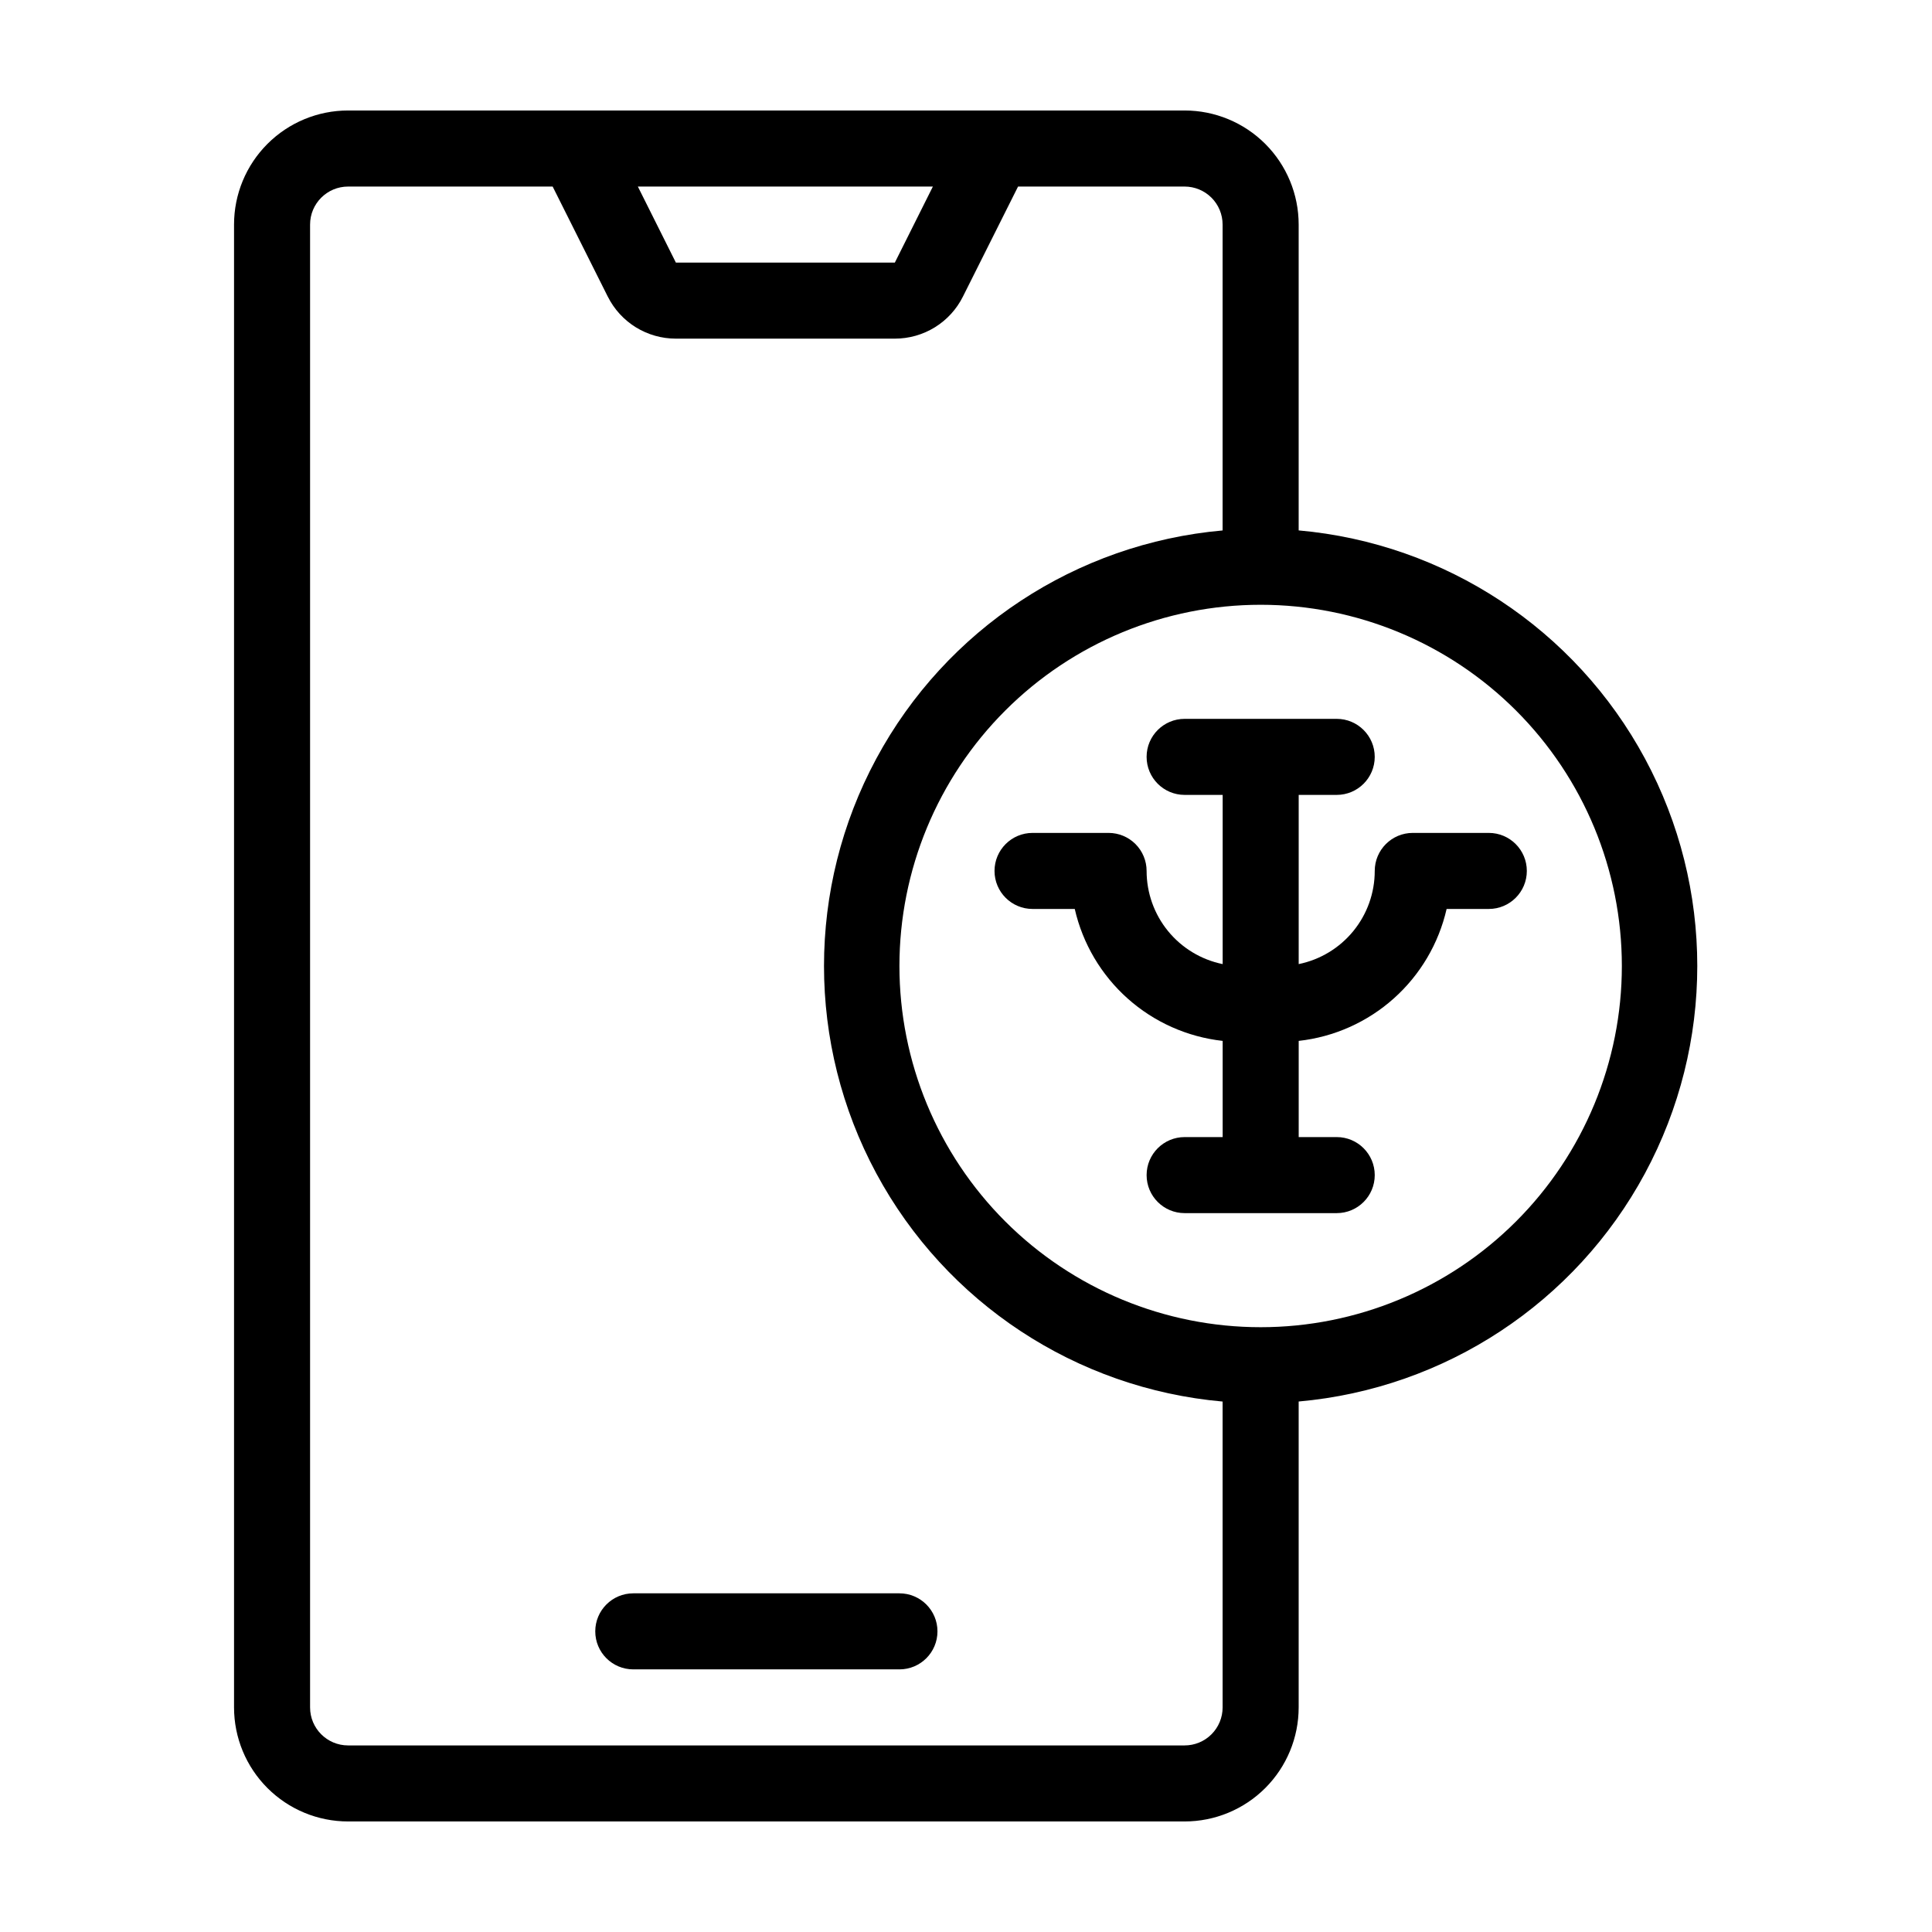
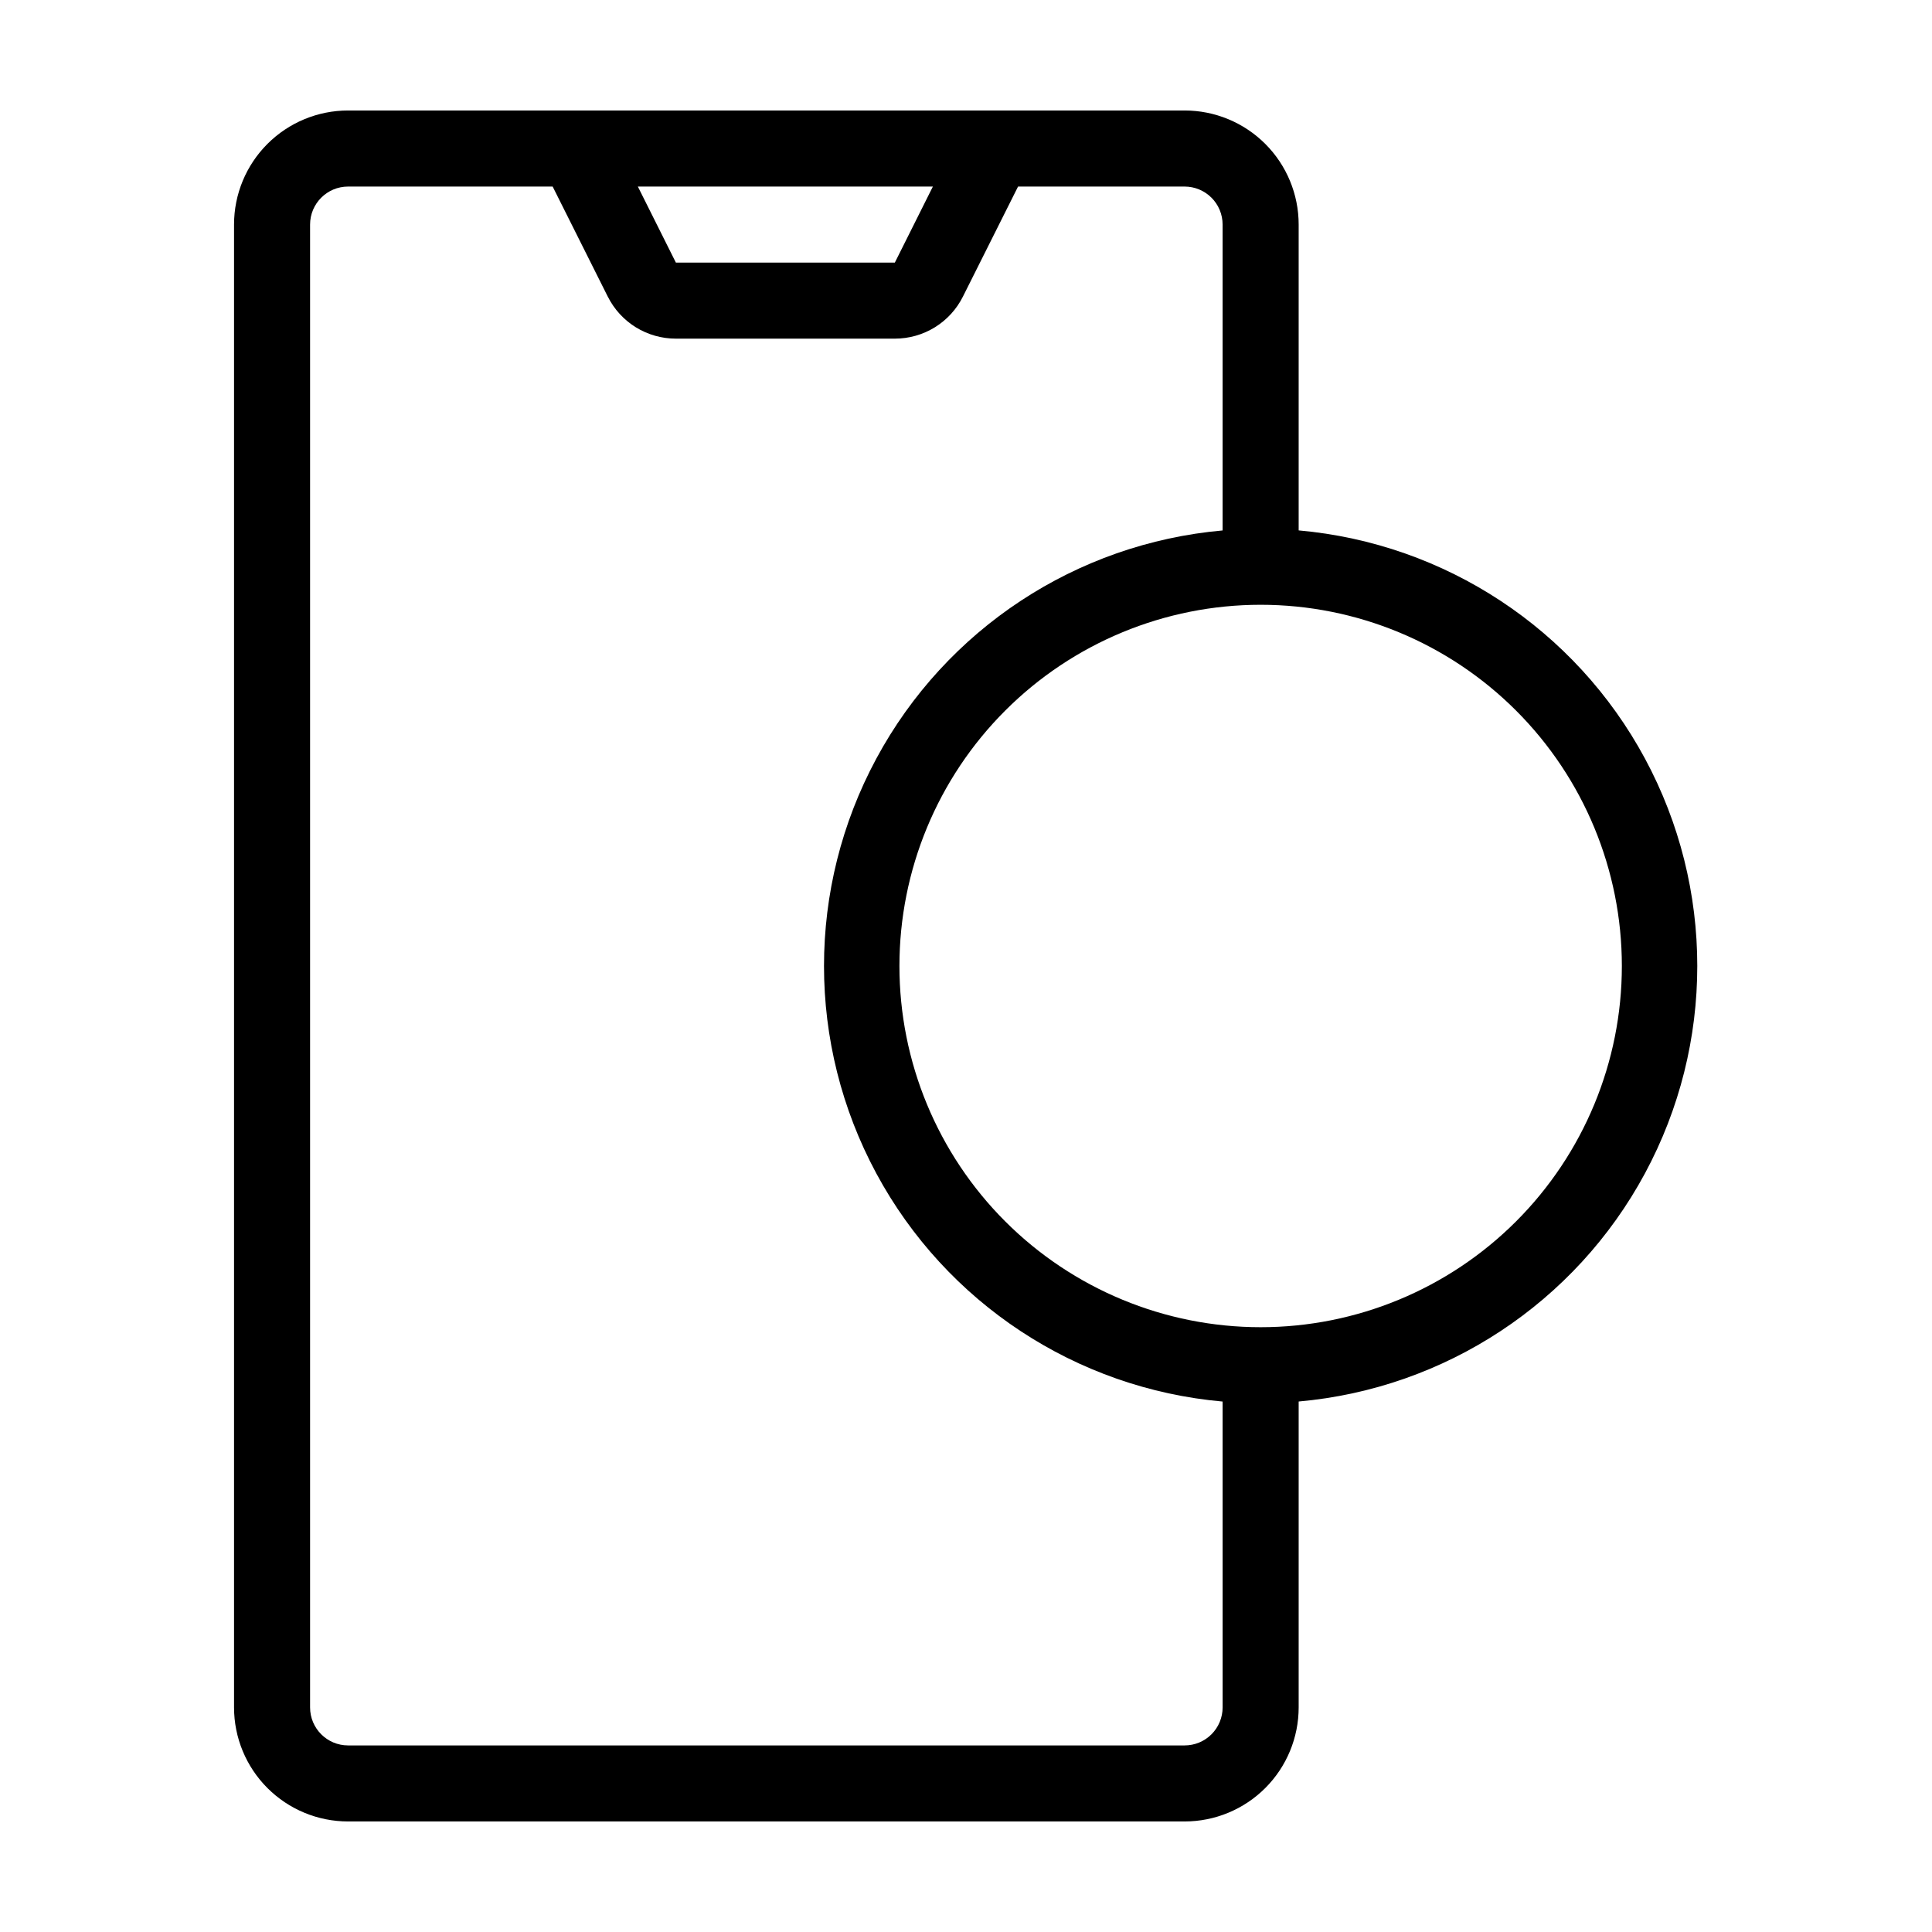
<svg xmlns="http://www.w3.org/2000/svg" fill="#000000" width="800px" height="800px" version="1.1" viewBox="144 144 512 512">
  <g>
-     <path d="m382.36 566.25h-70.535 0.004c-5.566 0-10.078 4.512-10.078 10.078 0 5.566 4.512 10.074 10.078 10.074h70.535-0.004c5.566 0 10.078-4.508 10.078-10.074 0-5.566-4.512-10.078-10.078-10.078z" />
    <path d="m488.16 284.57v-81.062c0-8.016-3.184-15.703-8.852-21.375-5.672-5.668-13.359-8.852-21.375-8.852h-221.68c-8.02 0-15.707 3.184-21.375 8.852-5.672 5.672-8.855 13.359-8.855 21.375v392.97c0 8.016 3.184 15.707 8.855 21.375 5.668 5.668 13.355 8.852 21.375 8.852h221.68c8.016 0 15.703-3.184 21.375-8.852 5.668-5.668 8.852-13.359 8.852-21.375v-81.062c38.812-3.445 73.297-26.164 91.777-60.469 18.48-34.309 18.48-75.602 0-109.91-18.48-34.309-52.965-57.027-91.777-60.473zm-96.934-91.137-10.078 20.152h-58.035l-10.078-20.152zm76.781 403.05c0 2.672-1.059 5.234-2.949 7.125s-4.453 2.949-7.125 2.949h-221.68c-5.566 0-10.078-4.508-10.078-10.074v-392.97c0-5.562 4.512-10.074 10.078-10.074h54.207l14.609 29.172 0.004-0.004c1.676 3.352 4.25 6.164 7.434 8.133 3.188 1.965 6.859 3.004 10.602 3.004h58.039c3.742 0 7.414-1.039 10.602-3.004 3.184-1.969 5.758-4.781 7.434-8.133l14.613-29.168h44.133c2.672 0 5.234 1.062 7.125 2.949 1.891 1.891 2.949 4.453 2.949 7.125v81.062c-38.812 3.445-73.297 26.164-91.773 60.473-18.48 34.305-18.48 75.598 0 109.91 18.477 34.305 52.961 57.023 91.773 60.469zm10.078-100.76c-25.387 0-49.734-10.086-67.688-28.039-17.953-17.949-28.039-42.297-28.039-67.684 0-25.391 10.086-49.738 28.039-67.688 17.953-17.953 42.301-28.039 67.688-28.039 25.387 0 49.734 10.086 67.688 28.039 17.949 17.949 28.035 42.297 28.035 67.688 0 25.387-10.086 49.734-28.035 67.684-17.953 17.953-42.301 28.039-67.688 28.039z" />
-     <path d="m538.55 364.73h-20.152c-5.566 0-10.078 4.512-10.078 10.078 0.004 5.805-2.004 11.438-5.676 15.934-3.672 4.5-8.785 7.59-14.477 8.754v-44.84h10.078c5.562 0 10.074-4.512 10.074-10.078 0-5.562-4.512-10.074-10.074-10.074h-40.305c-5.566 0-10.078 4.512-10.078 10.074 0 5.566 4.512 10.078 10.078 10.078h10.078v44.84h-0.004c-5.688-1.164-10.801-4.254-14.477-8.754-3.672-4.496-5.676-10.129-5.676-15.934 0-2.672-1.062-5.234-2.949-7.125-1.891-1.891-4.453-2.953-7.125-2.953h-20.152c-5.566 0-10.078 4.512-10.078 10.078 0 5.562 4.512 10.074 10.078 10.074h11.184c2.098 9.176 6.996 17.473 14.02 23.738 7.023 6.266 15.824 10.188 25.176 11.227v25.492h-10.078 0.004c-5.566 0-10.078 4.512-10.078 10.078 0 5.566 4.512 10.074 10.078 10.074h40.305c5.562 0 10.074-4.508 10.074-10.074 0-5.566-4.512-10.078-10.074-10.078h-10.078v-25.492c9.355-1.039 18.152-4.961 25.176-11.227 7.023-6.266 11.926-14.562 14.023-23.738h11.184c5.562 0 10.074-4.512 10.074-10.074 0-5.566-4.512-10.078-10.074-10.078z" />
  </g>
</svg>